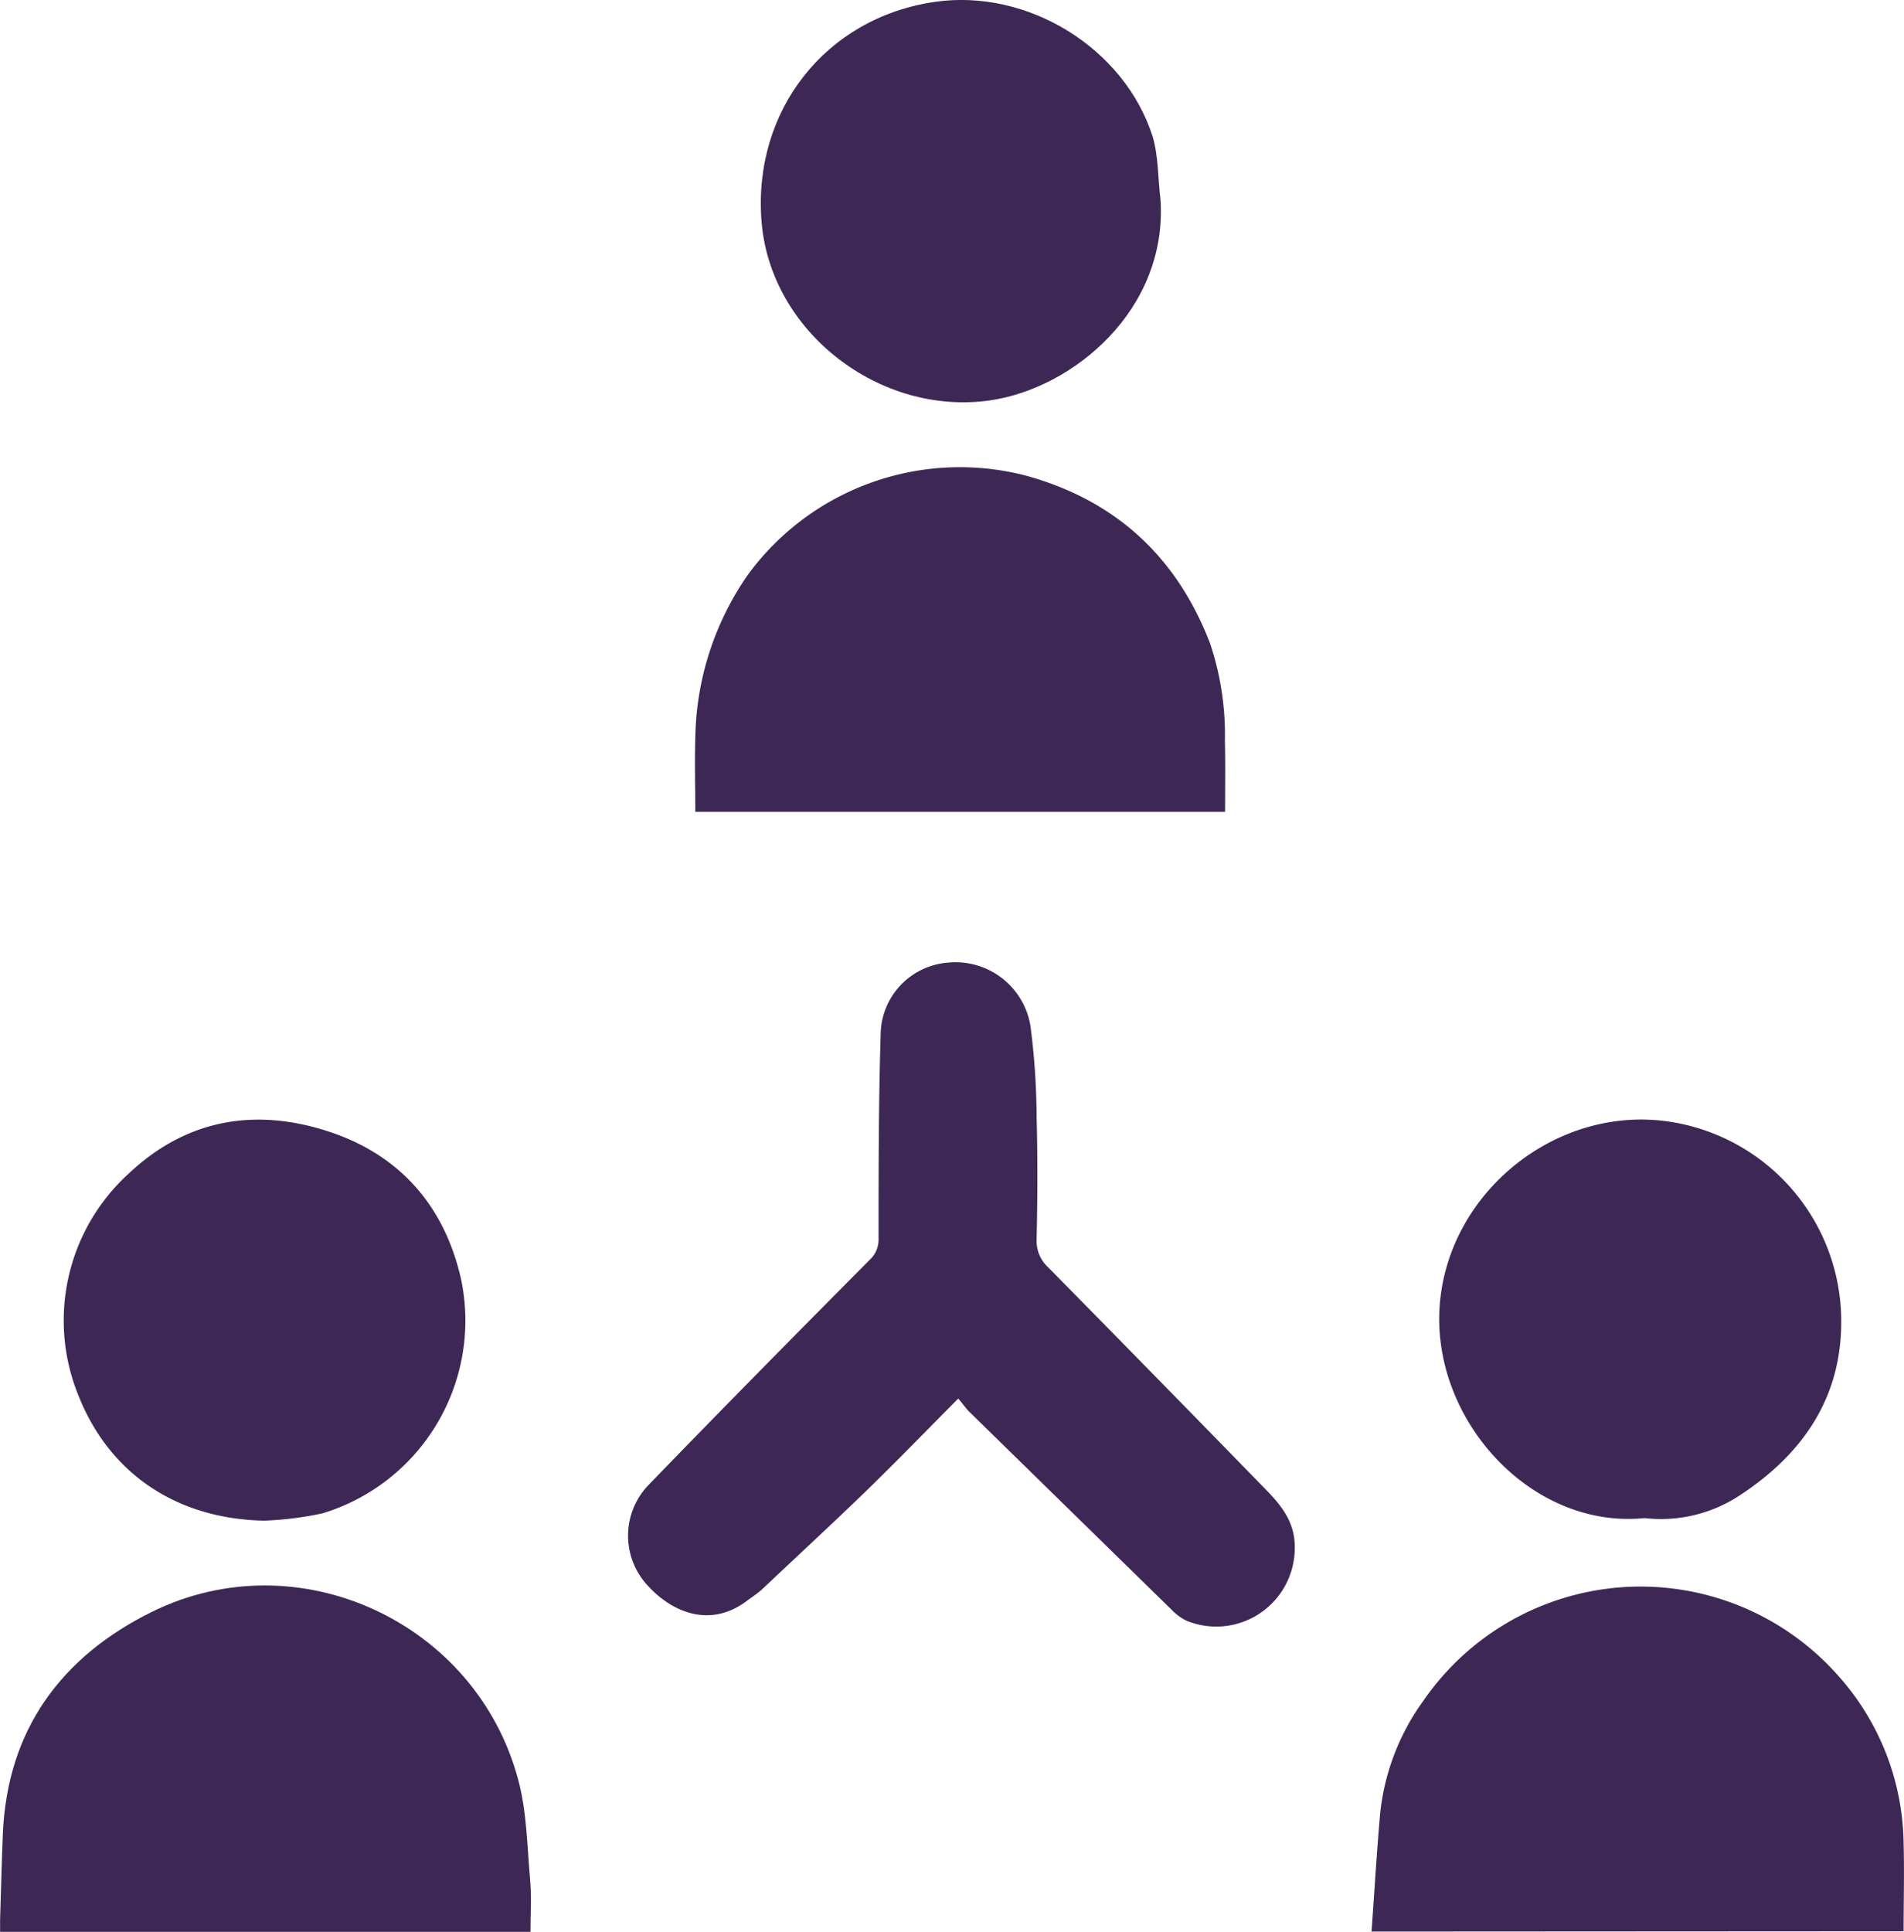
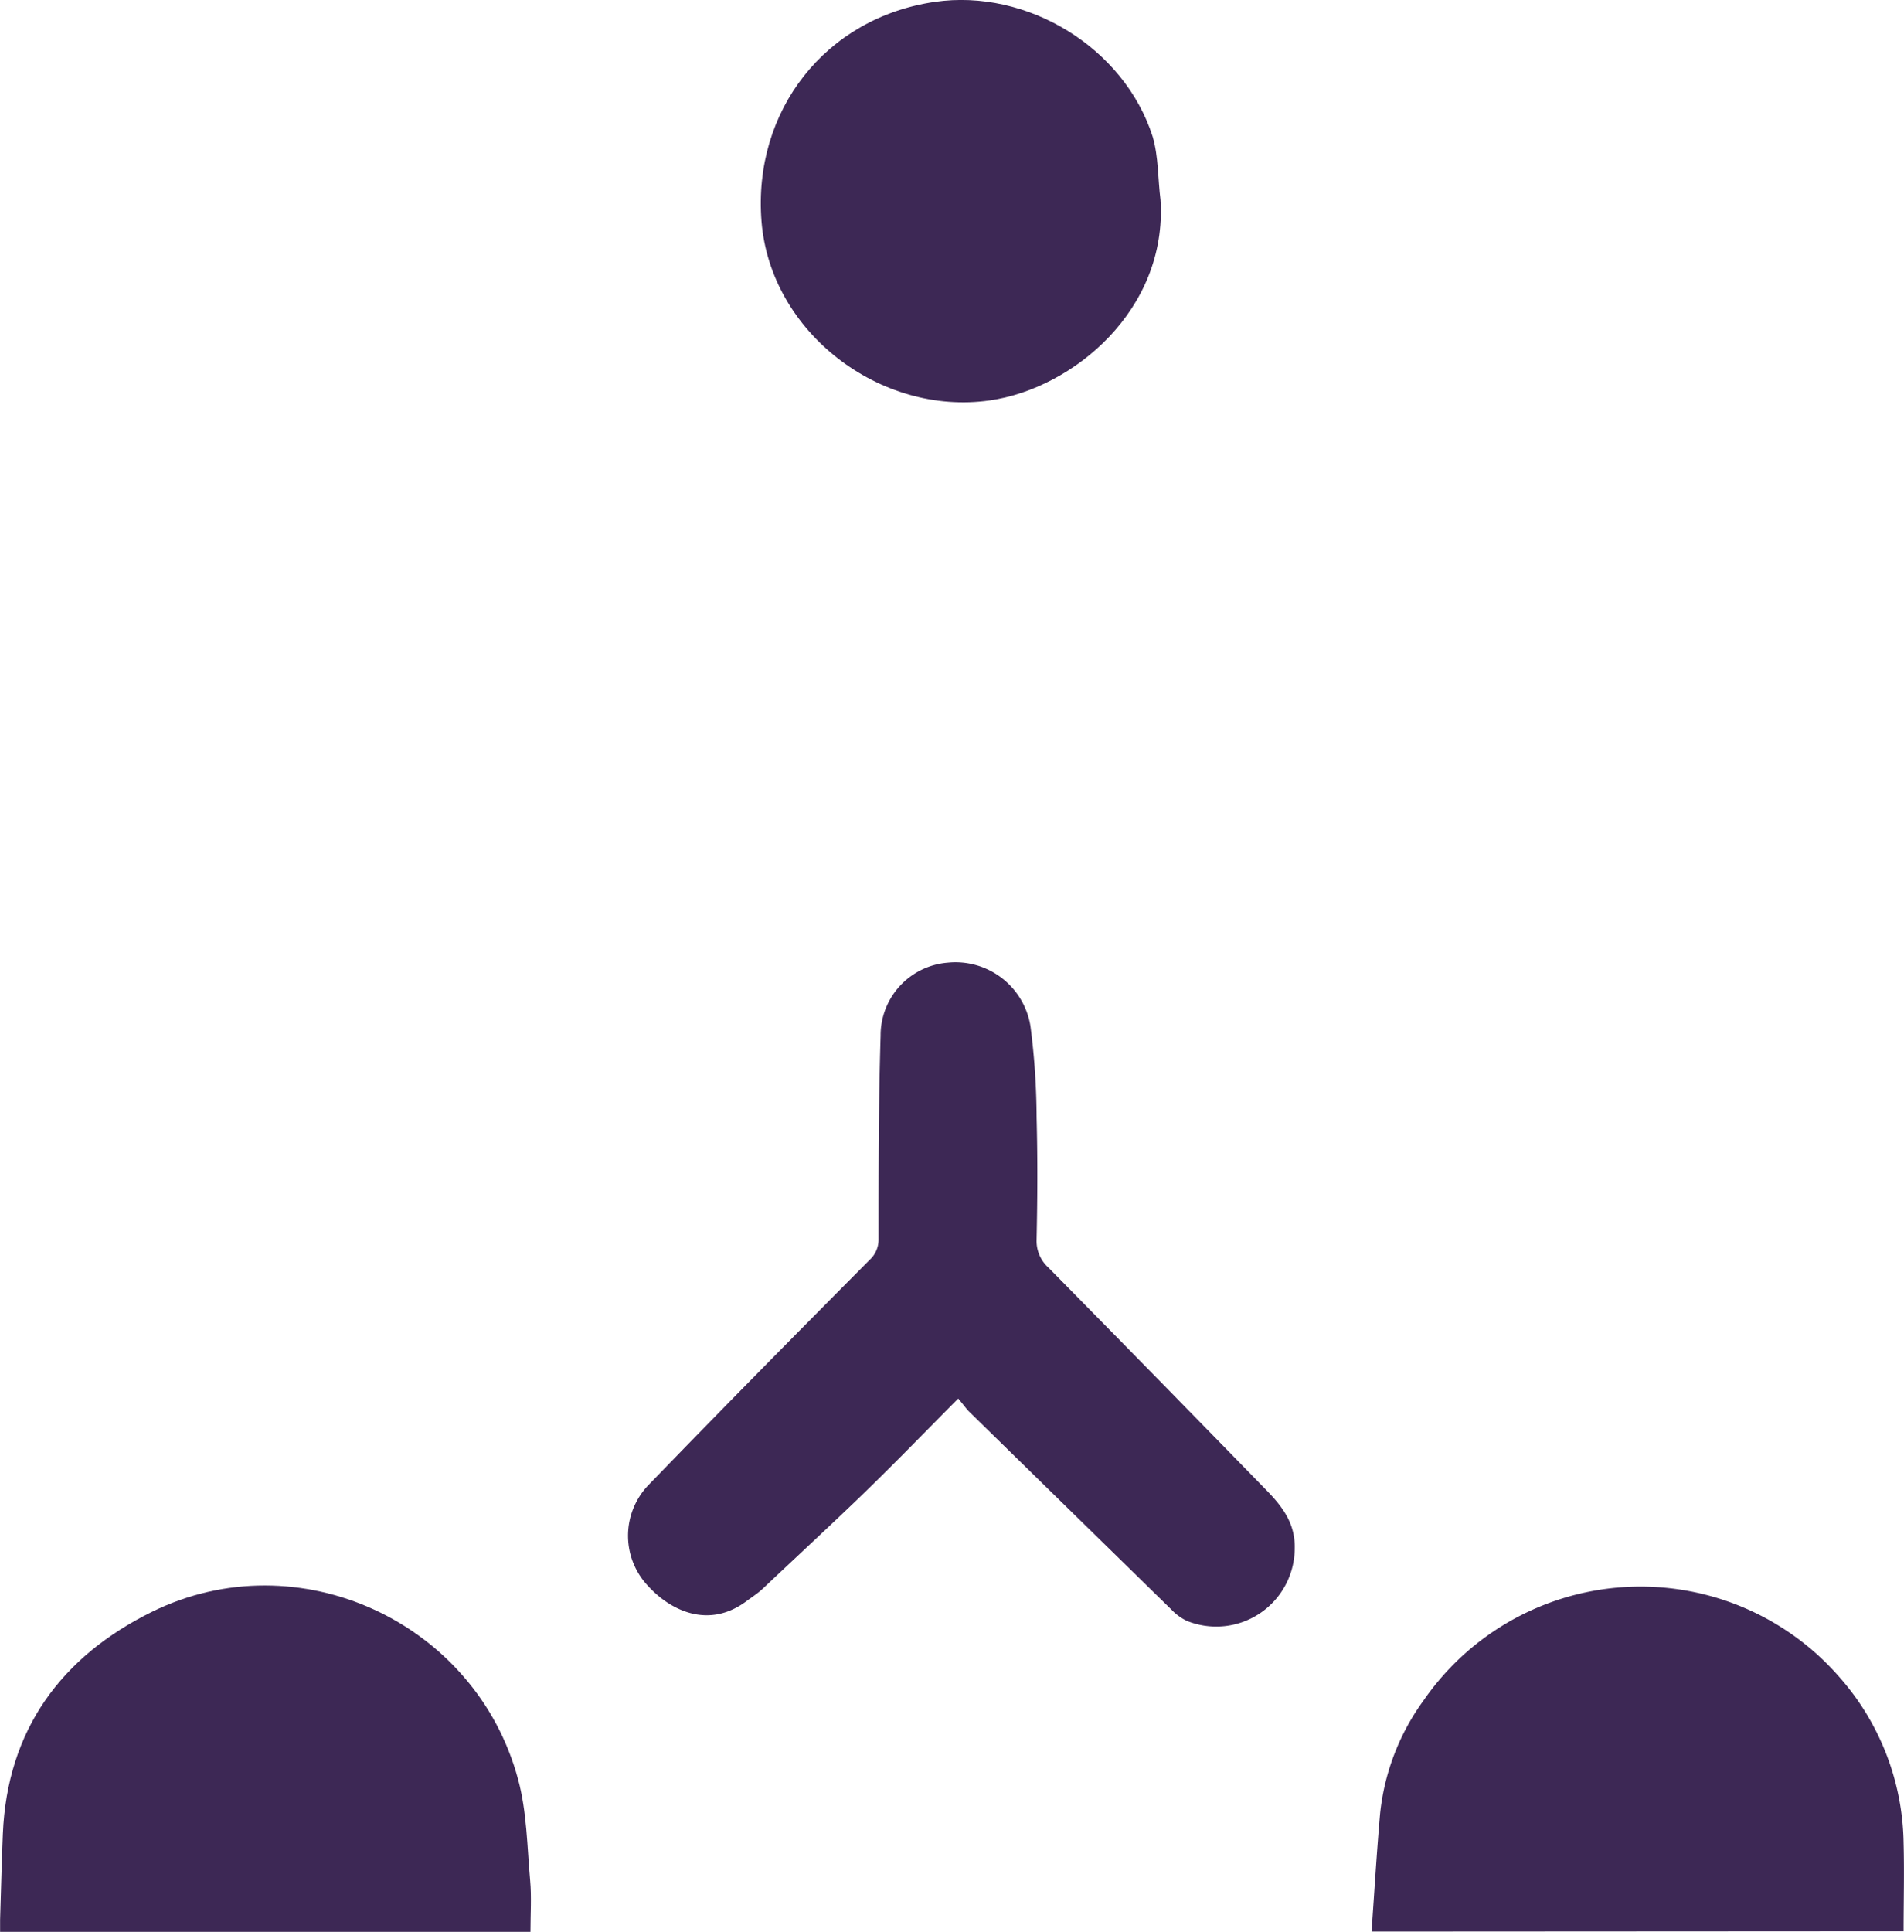
<svg xmlns="http://www.w3.org/2000/svg" id="Layer_1" data-name="Layer 1" viewBox="0 0 194.07 196.85">
  <defs>
    <style>.cls-1{fill:#3d2855;}</style>
  </defs>
  <path class="cls-1" d="M129.38,172.56c-3.28,3.3-6.31,6.43-9.44,9.47-3.45,3.34-7,6.61-10.48,9.9-.47.44-1,.79-1.54,1.18-3.9,3-7.84,1.08-10.15-1.45a7.45,7.45,0,0,1,0-10.25c7.47-7.72,15-15.35,22.6-23a2.78,2.78,0,0,0,.89-2.11c0-6.91,0-13.82.21-20.72a7.43,7.43,0,0,1,6.86-7.44,7.74,7.74,0,0,1,8.41,6.44,73.86,73.86,0,0,1,.63,9.3c.11,4.16.09,8.32,0,12.49a3.64,3.64,0,0,0,1.2,2.84q11.14,11.31,22.23,22.69c1.6,1.64,2.93,3.36,2.88,5.89a8,8,0,0,1-11,7.42,5.27,5.27,0,0,1-1.55-1.13l-20.71-20.26C130.11,173.48,129.83,173.08,129.38,172.56Z" transform="translate(-31.71 -30.05)" />
-   <path class="cls-1" d="M156.58,112.77h-54c0-2.55-.08-5,0-7.53a29.83,29.83,0,0,1,5.35-16.61,26.78,26.78,0,0,1,28.48-10.08c9.11,2.55,15.27,8.31,18.64,17.06a29.2,29.2,0,0,1,1.51,9.91C156.62,107.9,156.58,110.28,156.58,112.77Z" transform="translate(-31.71 -30.05)" />
  <path class="cls-1" d="M85.78,226.9H31.72c0-.46,0-.85,0-1.24.09-2.91.16-5.82.28-8.73.44-10.65,6-18.1,15.2-22.64,14.87-7.33,33,1,37.32,17.07.9,3.31.92,6.87,1.23,10.32C85.9,223.36,85.78,225.06,85.78,226.9Z" transform="translate(-31.71 -30.05)" />
  <path class="cls-1" d="M171.51,226.87c.29-4.05.52-8,.87-12a23.74,23.74,0,0,1,4.42-11.53,26.88,26.88,0,0,1,42.31-2.5,26.09,26.09,0,0,1,6.63,17c.08,3,0,6,0,9Z" transform="translate(-31.71 -30.05)" />
  <path class="cls-1" d="M150,50.42c.72,11.17-8.87,19.21-17.4,20.43-11.19,1.6-22.37-6.95-23.27-18.24S115.86,31.85,127,30.24c9.41-1.37,19.3,4.66,22.2,13.73C149.8,46,149.73,48.27,150,50.42Z" transform="translate(-31.71 -30.05)" />
-   <path class="cls-1" d="M58.61,185c-8.84-.18-15.7-4.73-18.88-12.69a20.23,20.23,0,0,1,5.18-22.75c5.84-5.47,12.8-6.63,20.18-4.25s12,7.68,13.65,15.25A20.53,20.53,0,0,1,64.6,184.25,33.82,33.82,0,0,1,58.61,185Z" transform="translate(-31.71 -30.05)" />
-   <path class="cls-1" d="M199.34,184.74c-11.48,1.15-21.51-9.83-20.91-21.26s11.22-20.41,22.54-19.25a20.58,20.58,0,0,1,18.39,19.49c.36,8.23-3.57,14.27-10.3,18.69A14.59,14.59,0,0,1,199.34,184.74Z" transform="translate(-31.71 -30.05)" />
</svg>